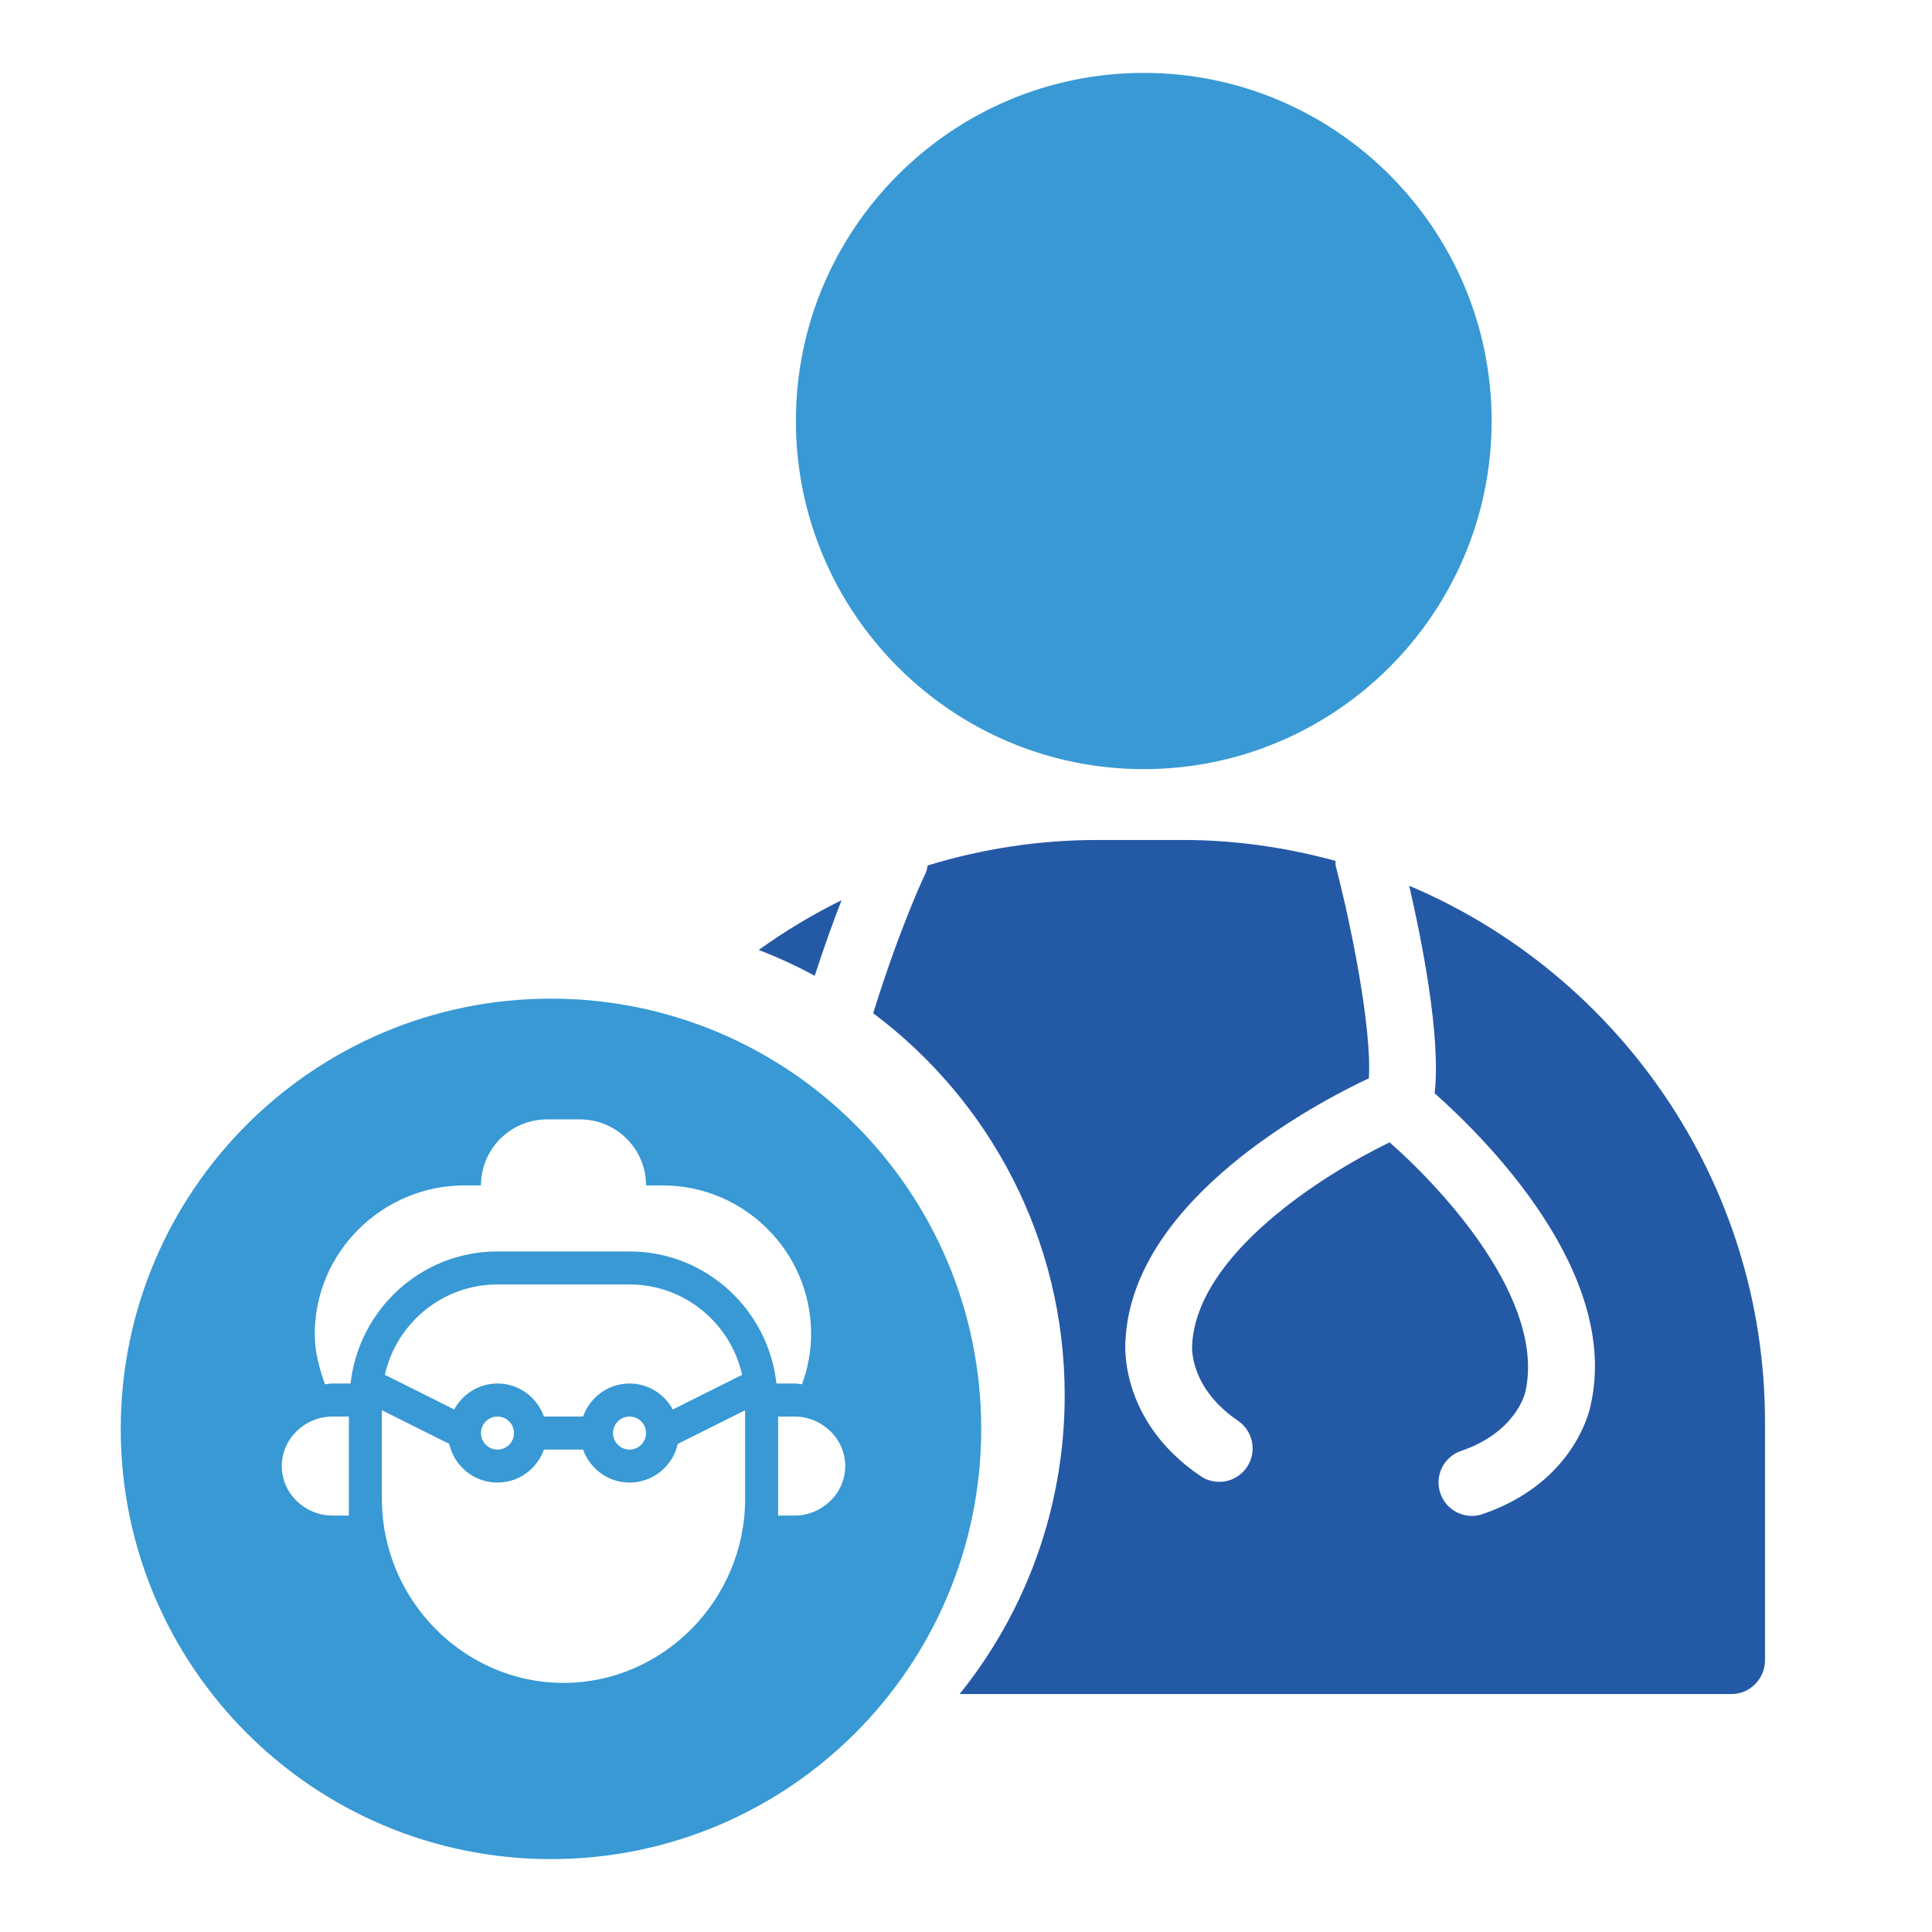
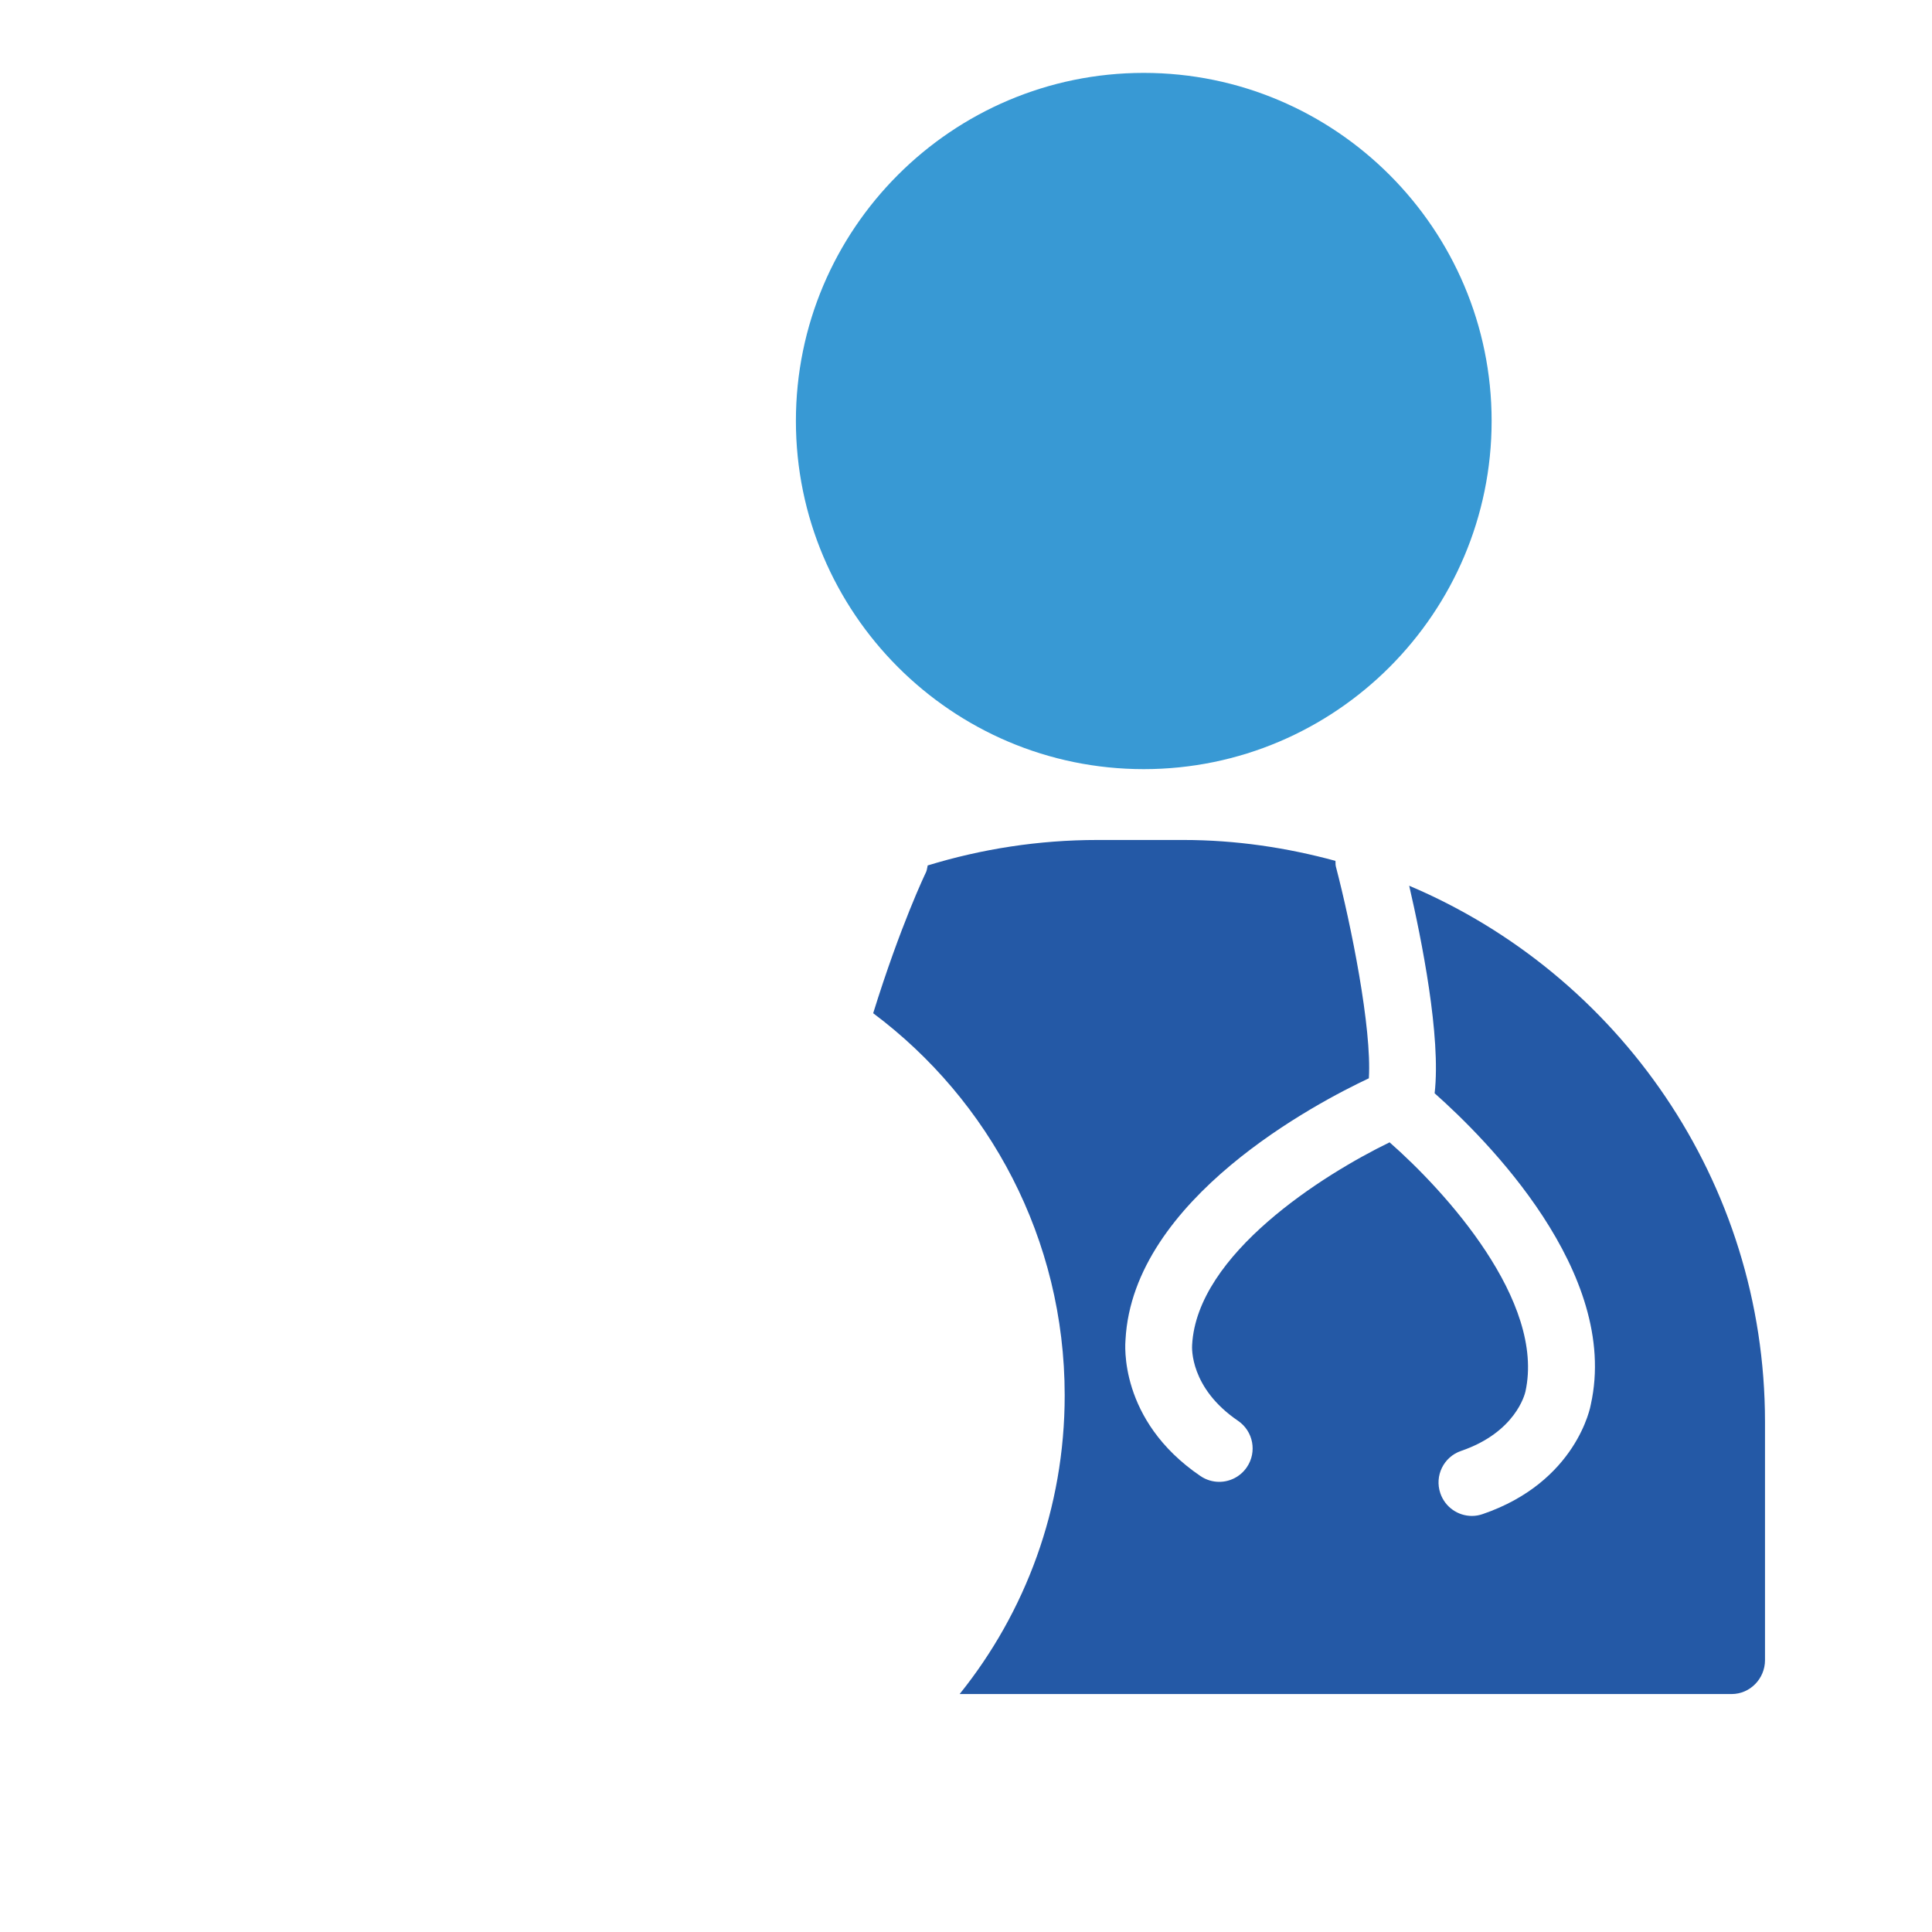
<svg xmlns="http://www.w3.org/2000/svg" width="48" height="48" viewBox="0 0 48 48" fill="none">
-   <path fill-rule="evenodd" clip-rule="evenodd" d="M13.689 46.189C19.593 46.189 24.378 41.404 24.378 35.5C24.378 29.596 19.593 24.811 13.689 24.811C7.786 24.811 3 29.596 3 35.5C3 41.404 7.786 46.189 13.689 46.189ZM16.461 29.451H16.051C16.051 28.547 15.315 27.811 14.41 27.811H13.59C12.685 27.811 11.949 28.547 11.949 29.451H11.539C9.504 29.451 7.82 31.107 7.82 33.143C7.82 33.574 7.93 33.993 8.074 34.392C8.096 34.39 8.118 34.387 8.14 34.384L8.14 34.384C8.179 34.379 8.218 34.373 8.258 34.373H8.709C8.916 32.533 10.464 31.092 12.359 31.092H15.641C17.536 31.092 19.084 32.533 19.291 34.373H19.742C19.782 34.373 19.821 34.379 19.86 34.384L19.86 34.384C19.882 34.387 19.904 34.39 19.926 34.392C20.07 33.993 20.152 33.574 20.152 33.143C20.152 31.107 18.497 29.451 16.461 29.451ZM7 36.424C7 35.744 7.578 35.194 8.258 35.194H8.668V37.654H8.258C7.578 37.654 7 37.104 7 36.424ZM19.332 35.194H19.742C20.422 35.194 21 35.744 21 36.424C21 37.104 20.422 37.654 19.742 37.654H19.332V35.194ZM15.641 36.834C16.226 36.834 16.716 36.422 16.839 35.873L18.512 35.037V37.244C18.512 39.732 16.488 41.811 14 41.811C11.512 41.811 9.488 39.732 9.488 37.244V35.037L11.161 35.873C11.284 36.422 11.774 36.834 12.359 36.834C12.893 36.834 13.344 36.49 13.514 36.014H14.486C14.656 36.49 15.107 36.834 15.641 36.834ZM15.641 35.194C15.414 35.194 15.23 35.377 15.23 35.604C15.23 35.83 15.414 36.014 15.641 36.014C15.867 36.014 16.051 35.83 16.051 35.604C16.051 35.377 15.867 35.194 15.641 35.194ZM12.359 31.912H15.641C17.008 31.912 18.151 32.875 18.438 34.157L16.716 35.018C16.507 34.636 16.106 34.373 15.641 34.373C15.107 34.373 14.656 34.717 14.486 35.194H13.514C13.344 34.717 12.893 34.373 12.359 34.373C11.894 34.373 11.493 34.636 11.284 35.018L9.562 34.157C9.849 32.875 10.992 31.912 12.359 31.912ZM12.359 35.194C12.133 35.194 11.949 35.377 11.949 35.604C11.949 35.83 12.133 36.014 12.359 36.014C12.586 36.014 12.77 35.83 12.77 35.604C12.77 35.377 12.586 35.194 12.359 35.194Z" fill="#3899D4" />
  <path d="M28.416 1.811C23.65 1.811 19.774 5.69 19.774 10.458C19.774 15.229 23.651 19.109 28.416 19.109C33.181 19.109 37.059 15.229 37.059 10.458C37.059 5.69 33.181 1.811 28.416 1.811Z" fill="#3899D4" />
  <path d="M35.643 27.162C35.805 25.758 35.319 23.337 35.011 22.006C40.201 24.202 43.85 29.348 43.851 35.329V41.246C43.851 41.705 43.481 42.088 43.022 42.088H23.842C25.475 40.057 26.452 37.476 26.452 34.667C26.452 30.782 24.582 27.333 21.694 25.173C22.376 22.979 22.991 21.701 23.002 21.68C23.022 21.639 23.03 21.597 23.038 21.555C23.041 21.537 23.044 21.52 23.048 21.502C24.384 21.093 25.801 20.869 27.268 20.869H29.397C30.708 20.869 31.973 21.06 33.179 21.388C33.181 21.407 33.181 21.425 33.181 21.443C33.181 21.47 33.181 21.496 33.188 21.524C33.568 22.976 34.085 25.546 34.009 26.79C32.731 27.391 28.151 29.779 27.963 33.284C27.956 33.367 27.78 35.281 29.825 36.672C29.968 36.769 30.13 36.816 30.292 36.816C30.556 36.816 30.817 36.688 30.977 36.453C31.236 36.074 31.137 35.557 30.758 35.299C29.561 34.484 29.613 33.485 29.618 33.415C29.739 31.157 32.868 29.185 34.524 28.381C35.907 29.595 38.395 32.325 37.899 34.574L37.898 34.577C37.883 34.639 37.654 35.584 36.302 36.047C35.868 36.194 35.636 36.666 35.785 37.1C35.903 37.445 36.224 37.663 36.569 37.663C36.657 37.663 36.749 37.648 36.837 37.617C39.176 36.816 39.519 34.931 39.524 34.892C40.25 31.612 36.914 28.289 35.643 27.162Z" fill="#2459A6" />
-   <path d="M20.909 22.365C20.712 22.868 20.483 23.498 20.242 24.243C19.795 24 19.33 23.786 18.85 23.602C19.498 23.135 20.187 22.721 20.909 22.365Z" fill="#2459A6" />
</svg>